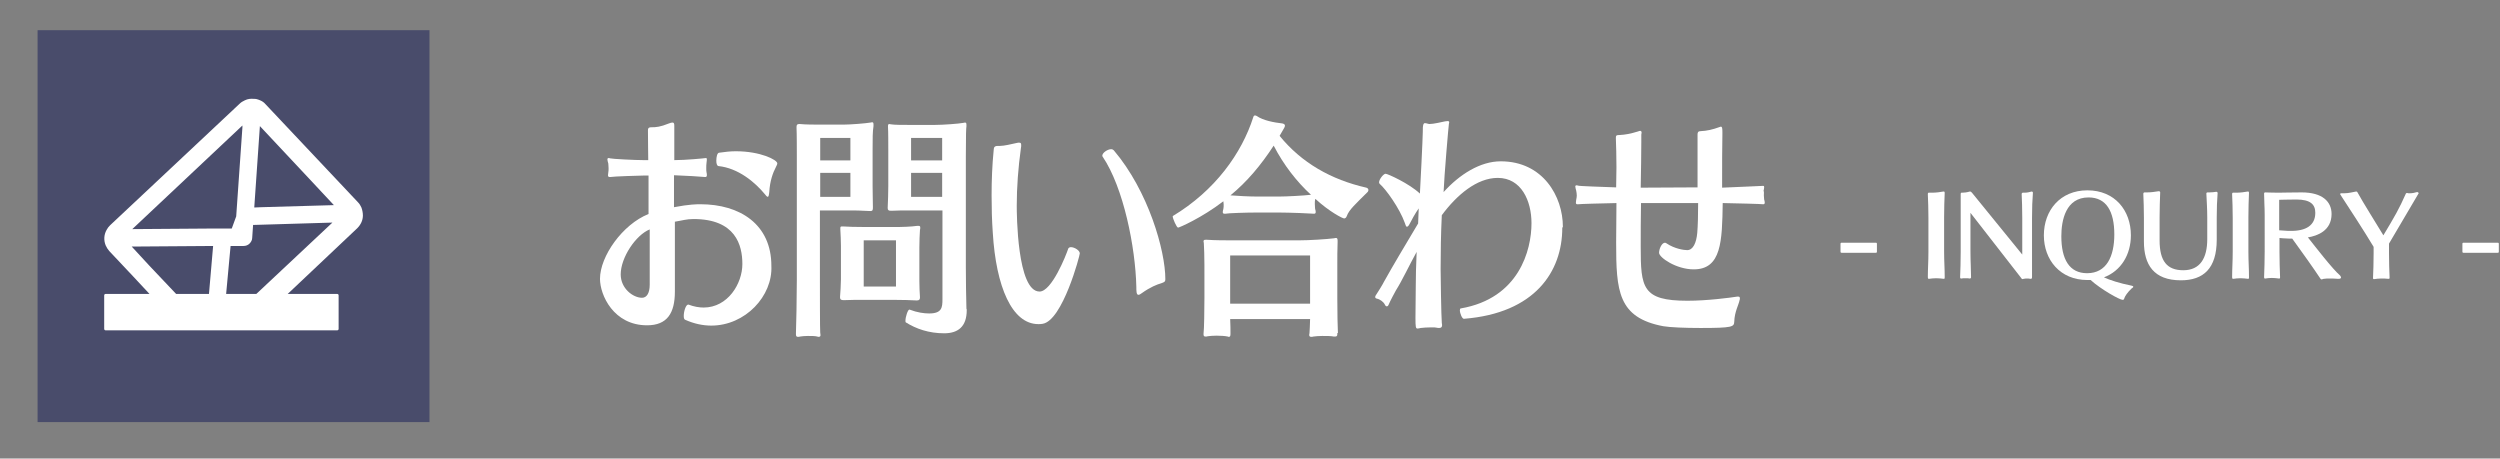
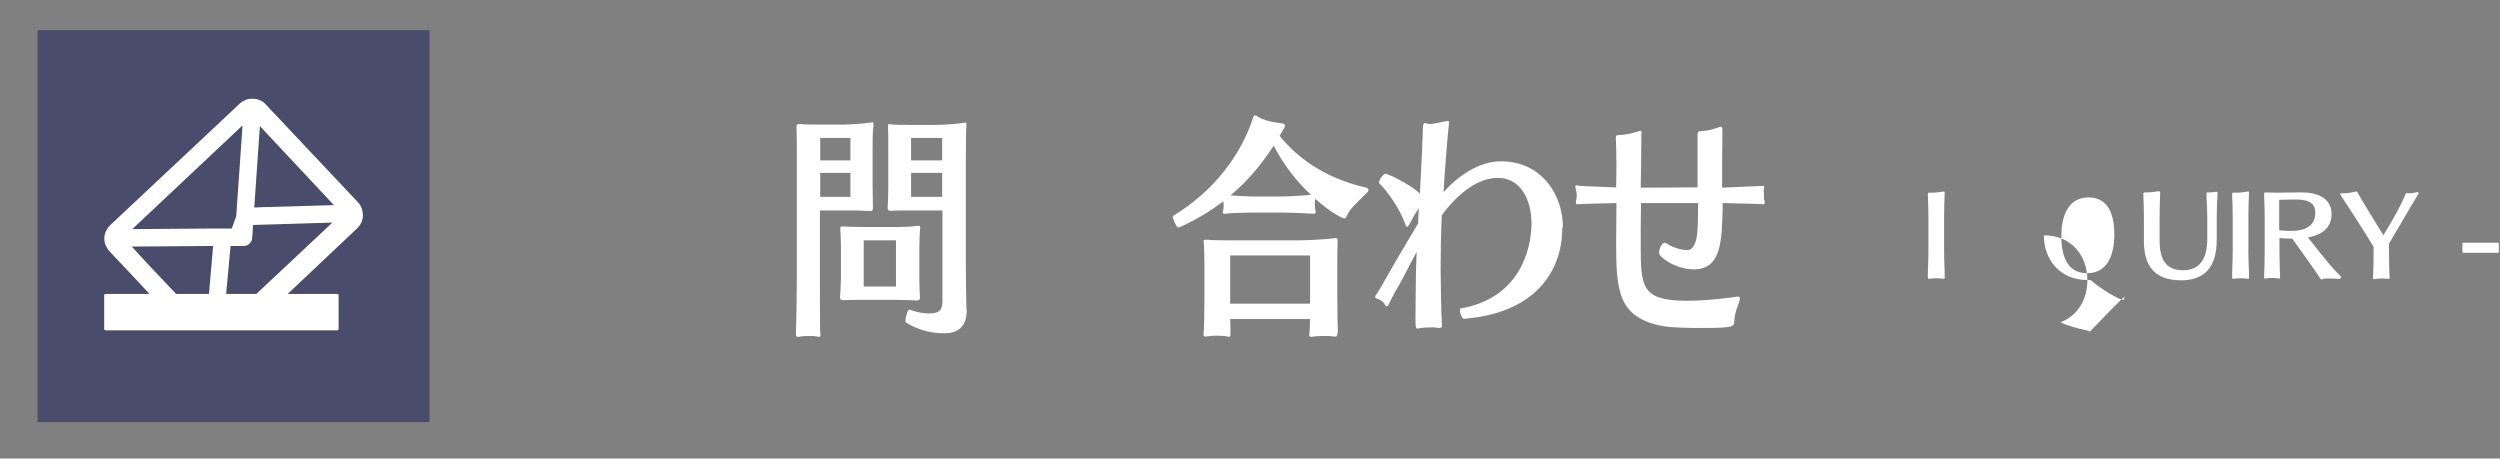
<svg xmlns="http://www.w3.org/2000/svg" version="1.1" id="レイヤー_1" x="0px" y="0px" viewBox="0 0 844.6 154.9" style="enable-background:new 0 0 844.6 154.9;" xml:space="preserve">
  <rect x="0" y="0" width="844.6" height="154.9" fill="#808080" stroke="none" />
  <style type="text/css">
	.st0{fill:#FFFFFF;}
	.st1{fill:#494C6B;}
</style>
  <g>
-     <path class="st0" d="M240.3,110c-2.8,0-5.8-0.6-8.9-2c-0.3-0.2-0.4-0.6-0.4-1.3c0-1.5,0.7-3.8,1.5-3.8h0.1c1.8,0.7,3.6,1,5.1,1   c8.2,0,13.1-8.1,13.1-14.7c0-6.4-2.3-15.2-16.5-15.2c-2.4,0-3.8,0.5-6.3,0.9v23.6c0,7.3-2.6,11.4-9.4,11.4   c-11.3,0-15.9-10.2-15.9-15.7c0-7.6,7.6-18.4,16.4-21.9v-13h-1.4c-1,0-10.7,0.3-11.5,0.5c-0.1,0-0.2,0-0.3,0   c-0.3,0-0.5-0.2-0.5-0.6c0-0.2,0.1-0.6,0.1-0.9c0.1-0.5,0.1-1,0.1-1.5c0-0.6-0.1-1.2-0.1-1.6c-0.1-0.4-0.3-0.9-0.3-1.3   c0-0.3,0.1-0.5,0.4-0.5c0.1,0,0.3,0,0.5,0.1c0.7,0.2,8.4,0.6,11.5,0.6h1.4c0-3.1-0.1-4.4-0.1-10c0-0.5,0-1.1,1.1-1.1   c1.7,0,3-0.1,6-1.3c0.5-0.2,0.9-0.3,1.2-0.3c0.5,0,0.6,0.4,0.6,1.1v11.6c3.7,0,10.1-0.6,10.6-0.7c0.1,0,0.1,0,0.1,0   c0.3,0,0.3,0.2,0.3,0.6c0,0.2-0.1,0.6-0.1,0.9c-0.1,0.6-0.1,1.3-0.1,2c0,0.5,0,1,0.1,1.4c0.1,0.3,0.1,0.6,0.1,0.9   c0,0.3-0.1,0.6-0.5,0.6c0,0,0,0-0.1,0c-0.7-0.1-7.2-0.5-10.5-0.6V70c5.2-1,7.9-1,8.9-1c13.4,0,24,6.8,24,20.8   C261.1,100,251.8,110,240.3,110z M219.5,77.5c-4.7,1.9-9.8,9.5-9.8,15.2c0,4.8,4.2,7.9,7.2,7.9c1.6,0,2.6-1.6,2.6-4.4V77.5z    M259.9,64.8c-0.1,1.2-0.3,1.7-0.5,1.7c-0.3,0-0.7-0.5-1-0.9c-3.4-4.1-9-8.8-15.7-9.5c-0.5-0.1-0.7-0.9-0.7-1.8   c0-1.3,0.3-2.6,0.9-2.7c2-0.3,3.9-0.5,5.7-0.5c8.3,0,14,2.9,14,4.1c0,0.3-0.2,0.7-0.5,1.3C261.1,58.4,260.1,61.2,259.9,64.8z" />
    <path class="st0" d="M294.8,50.6v12.3c0,2.6,0.1,5,0.1,7c0,1,0,1.4-0.9,1.4c-1.4,0-3.2-0.2-5.6-0.2H277v23.4c0,4,0,17,0.1,17.8   c0,0.3,0.1,0.6,0.1,0.9s-0.1,0.6-0.6,0.6c-0.1,0-0.3,0-0.5-0.1c-0.7-0.2-2-0.2-3.2-0.2c-1,0-2,0.1-2.6,0.2   c-0.3,0.1-0.5,0.1-0.7,0.1c-0.5,0-0.7-0.2-0.7-0.9c0-0.1,0-0.2,0-0.3c0.1-1.4,0.3-13.2,0.3-18V52.7c0-1.4,0-7.9-0.1-9.5   c0-0.1,0-0.2,0-0.3c0-0.7,0.2-1,0.9-1c0.1,0,0.1,0,0.2,0c2,0.2,4.8,0.2,7.3,0.2h7.5c2.2,0,7.4-0.4,9.1-0.7c0.2,0,0.3-0.1,0.5-0.1   c0.4,0,0.5,0.2,0.5,0.8c0,0.2,0,0.3,0,0.5C294.8,44.7,294.8,46.4,294.8,50.6z M287.3,46.6h-10.2v7.6h10.2V46.6z M287.3,58.4h-10.2   v8.1h10.2V58.4z M310.8,100.5c0,0.6-0.2,1-1,1c-0.1,0-0.1,0-0.2,0c-1.4-0.1-5.1-0.2-8-0.2h-8.7c-3.6,0-5.5,0-7.6,0.1   c-0.1,0-0.2,0-0.3,0c-0.8,0-1.2-0.2-1.2-0.9c0-0.1,0-0.1,0-0.2c0.1-1.1,0.3-4.4,0.3-6V83.1c0-1.3-0.1-4.2-0.2-5.6   c0-0.2,0-0.3,0-0.4c0-0.5,0.1-0.6,0.6-0.6c0.1,0,0.2,0,0.3,0c0.9,0.1,4.7,0.2,8,0.2h8.9c3.2,0,6.1-0.1,8.2-0.4c0.1,0,0.3,0,0.4,0   c0.5,0,0.6,0.2,0.6,0.6c0,0.2,0,0.5-0.1,0.8c-0.1,1.6-0.2,3.8-0.2,6v11.2c0,1.3,0.1,4.6,0.2,5.5   C310.8,100.3,310.8,100.5,310.8,100.5z M302.7,81.2h-10.9v15.6h10.9V81.2z M326.6,104.8c0,5.6-3,7.8-7.6,7.8c-5.2,0-9.5-1.5-13-3.7   c-0.1-0.1-0.1-0.3-0.1-0.6c0-1.2,0.8-3.7,1.3-3.7h0.1c2.6,1,4.9,1.3,6.6,1.3c4.3,0,4.5-2,4.5-4.8v-30H308c-3.6,0-4.6,0-6.7,0.1   c-0.1,0-0.2,0-0.3,0c-0.8,0-1.1-0.2-1.1-0.9c0-0.1,0-0.1,0-0.2c0.1-1.5,0.2-5.7,0.2-7.3V50.5c0-1.4,0-6.3-0.1-7.6   c0-0.1,0-0.2,0-0.3c0-0.5,0.1-0.7,0.5-0.7c0.1,0,0.3,0.1,0.5,0.1c1.1,0.2,3.9,0.2,6.4,0.2h8.4c2.8,0,8.2-0.4,9.7-0.7   c0.2,0,0.3-0.1,0.5-0.1c0.4,0,0.5,0.2,0.5,0.8c0,0.2,0,0.3,0,0.5c-0.1,0.6-0.2,2.5-0.2,10.5v36.9c0,4.5,0.1,10.6,0.2,14.2   C326.6,104.4,326.6,104.5,326.6,104.8z M318.3,46.6h-10.5v7.6h10.5V46.6z M318.3,58.4h-10.5v8.1h10.5V58.4z" />
-     <path class="st0" d="M352.2,109.4c-0.5,0.1-0.9,0.1-1.4,0.1c-8.9,0-14.3-12.6-15.4-30.9c-0.3-4.2-0.4-8.4-0.4-12.6   c0-5.1,0.2-10.2,0.7-15.2c0.1-0.6-0.1-1.5,1.4-1.5c0.1,0,0.3,0,0.4,0s0.1,0,0.3,0c1.4,0,3.9-0.6,5.7-1c0.3-0.1,0.6-0.1,0.8-0.1   c0.6,0,0.7,0.2,0.7,0.9c0,0.2,0,0.6-0.1,1c-0.9,6.5-1.4,13.2-1.4,19.4c0,2.5,0.1,29,7.7,29c4.1,0,8.9-12.1,9.7-14.5   c0.1-0.3,0.5-0.5,0.9-0.5c1.2,0,3,1.1,3,2.1C364.9,86,359,108.4,352.2,109.4z M393.7,94.3c0,0.8-0.2,1-1.4,1.4   c-1.4,0.4-3.7,1.3-6.5,3.3c-0.5,0.4-0.9,0.6-1.2,0.6c-0.7,0-0.7-1.3-0.7-2.7c-0.3-13.3-4.3-33.5-11.4-44c-0.1-0.1-0.1-0.2-0.1-0.3   c0-1,1.8-2.2,3-2.2c0.4,0,0.7,0.2,0.9,0.4C388,64.6,393.7,84.7,393.7,94.3z" />
    <path class="st0" d="M455,73c-0.2,0.6-0.6,0.8-0.9,0.8c-0.5,0-4.9-2.2-9.7-6.6l-0.1,0.2c-0.1,0.4-0.1,1-0.1,1.5   c0,0.7,0.1,1.4,0.1,1.7c0.1,0.3,0.2,0.6,0.2,1c0,0.3-0.1,0.6-0.5,0.6c0,0,0,0-0.1,0c-0.8-0.1-8.4-0.4-11.8-0.4h-7.6   c-3.4,0-9.7,0.2-10.5,0.4c-0.1,0-0.2,0-0.3,0c-0.5,0-0.6-0.2-0.6-0.6c0-0.3,0.1-0.6,0.2-1s0.1-1,0.1-1.5c0-0.4-0.1-0.8-0.1-1.1   c-7.3,5.6-14.9,8.9-15.3,8.9c-0.5,0-1.8-3.1-1.8-3.7V73c14.3-8.6,23.3-21.2,27.2-33.4c0.1-0.4,0.3-0.6,0.6-0.6   c0.2,0,0.4,0.1,0.6,0.2c2.1,1.5,5.9,2.2,8.6,2.5c0.6,0.1,0.9,0.4,0.9,0.7s-0.1,0.6-0.3,0.9c-0.5,0.9-1,1.7-1.5,2.6   c7.4,9.1,17.4,14.8,29.3,17.5c0.3,0.1,0.7,0.3,0.7,0.8c0,0.2-0.1,0.6-0.5,0.9C458.2,68.7,455.7,70.9,455,73z M451.8,112.9   c0,0.6-0.2,0.8-0.8,0.8c-0.1,0-0.3,0-0.4,0c-0.9-0.2-2.4-0.2-3.9-0.2c-1.1,0-2.3,0.1-3,0.2c-0.3,0.1-0.5,0.1-0.7,0.1   c-0.5,0-0.7-0.2-0.7-0.7c0-0.2,0.1-0.3,0.1-0.6c0.1-0.7,0.1-2.6,0.2-4.7h-27c0.1,1.9,0.1,3.8,0.1,4.6c0,0.2,0,0.3,0,0.4   c0,0.6-0.1,1-0.5,1c-0.1,0-0.3,0-0.4-0.1c-0.9-0.2-2.4-0.3-3.8-0.3c-1.2,0-2.4,0.1-3,0.2c-0.3,0.1-0.5,0.1-0.7,0.1   c-0.5,0-0.7-0.2-0.7-0.7c0-0.1,0-0.2,0-0.3c0.2-1.3,0.3-8.4,0.3-12.2V89.6c0-2.5-0.1-6.4-0.2-7.5c0-0.2-0.1-0.3-0.1-0.5   c0-0.5,0.2-0.6,0.8-0.6c0.1,0,0.1,0,0.3,0c2.8,0.2,6.4,0.2,10.2,0.2h20.8c3.7,0,9.7-0.4,12-0.7c0.3-0.1,0.5-0.1,0.7-0.1   c0.3,0,0.5,0.2,0.5,0.9c0,0.2,0,0.3,0,0.5c-0.1,1.8-0.1,5.7-0.1,7.9v11c0,4.2,0.1,10.6,0.2,11.8   C451.7,112.5,451.8,112.7,451.8,112.9z M442.6,86.3h-27v16.3h27V86.3z M430.3,49.2c-4.3,6.6-9,12.2-14.6,16.8   c2.4,0.2,6.5,0.4,8.9,0.4h7.6c2.4,0,8.2-0.3,10.7-0.6C438.2,61.5,433.7,55.8,430.3,49.2z" />
    <path class="st0" d="M527.8,77c0,14.7-9.2,28.8-33.2,30.7c-0.6,0.1-1.4-1.8-1.4-2.9c0-0.3,0.1-0.6,0.3-0.6   c19.7-3.4,23.9-19.7,23.9-28.8c0-7.5-3.4-15.3-11.4-15.3c-7,0-13.8,5.7-18.9,12.6c-0.3,6.1-0.4,12.5-0.4,18.2   c0,1.7,0.2,16,0.4,18.2c0,0.2,0.1,0.5,0.1,0.7c0,0.7-0.3,1-1,1c-0.2,0-0.5,0-0.9-0.1c-0.3-0.1-0.9-0.1-1.7-0.1   c-1.3,0-2.9,0.1-3.6,0.2c-0.5,0.1-0.8,0.2-1.1,0.2c-0.6,0-0.7-0.5-0.7-3.6c0-2.9,0.1-7.6,0.1-10.6c0-3.1,0.1-7.2,0.3-11.7   c-2.7,4.9-4.8,9.5-7,13c-0.1,0.1-2.2,4.1-2.4,4.7c-0.2,0.5-0.4,0.7-0.7,0.7c-0.2,0-0.5-0.2-0.7-0.7c-0.4-0.8-1.6-1.7-2.6-1.9   c-0.5-0.1-0.6-0.3-0.6-0.6c0-0.3,0.3-0.7,0.5-1c0.3-0.4,2.2-3.5,2.4-4c3.1-5.6,7.5-12.9,11.6-19.8c0.1-1.7,0.1-3.4,0.2-5.1   c-1.2,1.7-2.5,4.1-3,5.1c-0.4,0.8-0.7,1.1-1,1.1s-0.5-0.7-0.7-1.3c-1.8-5-6.4-11.4-8.5-13.2c-0.1-0.1-0.2-0.3-0.2-0.5   c0-1,1.5-2.9,2.2-2.9s8,3.3,11.6,6.7c0.9-16.9,1-21,1-22.4c0.1-1.1,0.3-1.4,0.7-1.4c0.3,0,0.6,0.1,1,0.2c0.1,0,0.3,0.1,0.5,0.1   c1.5,0,4.2-0.7,5.3-0.9c0.3,0,0.7-0.1,0.9-0.1c0.3,0,0.5,0.1,0.5,0.5c0,0.2-0.1,0.2-0.1,0.4c-0.1,0.4-1.6,17.7-1.8,23.1   c5.4-6,12.4-10.4,19.3-10.4c14.3,0,21,11.9,21,22.1C527.8,77,527.8,77,527.8,77z" />
    <path class="st0" d="M595.9,66c0,0.5,0.1,1,0.1,1.4c0.1,0.3,0.2,0.7,0.2,1c0,0.4-0.1,0.6-0.5,0.6h-0.1c-0.6-0.1-8.3-0.3-13.6-0.4   c-0.2,12.9-0.4,22.4-9.8,22.4c-5.9,0-11.7-4-11.7-5.6c0-1.3,0.9-3.4,2-3.4c0.2,0,0.3,0.1,0.5,0.2c2.8,1.9,6,2.3,7,2.3   c2,0,3.1-2.5,3.4-5.8c0.2-2.4,0.3-6,0.3-10.1h-19.3c-0.1,5.3-0.1,10.5-0.1,14.7c0,13.9,0.5,18.3,15.8,18.3c6.6,0,14.3-1,16.8-1.4   c0.1,0,0.2,0,0.3,0c0.4,0,0.6,0.1,0.6,0.6c0,0.2,0,0.4-0.1,0.6c-0.3,1.6-1.7,3.9-1.8,7.3c-0.1,1.7-0.5,2.1-11.4,2.1   c-5.1,0-10.3-0.2-12.6-0.6c-15.3-2.9-15.9-11.9-15.9-28.3c0-4,0.1-8.6,0.1-13.3c-5.1,0.1-12.4,0.3-12.9,0.4c-0.1,0-0.2,0-0.3,0   c-0.4,0-0.5-0.2-0.5-0.6c0-0.3,0.1-0.6,0.1-0.9c0.1-0.5,0.2-1,0.2-1.4c0-0.6-0.1-1.2-0.2-1.7c-0.1-0.4-0.3-1-0.3-1.4   c0-0.2,0.1-0.4,0.4-0.4c0.1,0,0.3,0,0.5,0.1c0.5,0.2,7.7,0.4,12.9,0.6c0-2.3,0.1-4.6,0.1-6.8c0-3.7-0.1-7.1-0.2-9.9   c0-0.8,0.1-1,1.4-1c1.8-0.1,3.5-0.4,6.1-1.2c0.3-0.1,0.5-0.2,0.7-0.2c0.3,0,0.5,0.2,0.5,0.6c0,0.2-0.1,0.5-0.1,0.7   c0,0.7,0,1.6,0,2.5c0,4-0.1,9.6-0.2,15.4c5.1,0,13.9-0.1,19.2-0.1c0-17.9,0-17.9,0-17.9c0-0.7,0.2-1.1,1.1-1.1   c2.1-0.1,3.9-0.5,6.4-1.4c0.1-0.1,0.3-0.1,0.4-0.1c0.4,0,0.5,0.4,0.5,2.1c-0.1,3.9-0.1,11.4-0.1,18.5c5.5-0.2,13.2-0.6,13.7-0.6   c0.1,0,0.1,0,0.2,0c0.3,0,0.3,0.2,0.3,0.5s-0.1,0.8-0.2,1.2C596,64.7,595.9,65.4,595.9,66z" />
  </g>
  <g>
    <g>
-       <path class="st0" d="M633.7,85.4h-11.5c-0.3,0-0.4-0.1-0.4-0.4v-2.6c0-0.3,0.1-0.4,0.4-0.4h11.5c0.3,0,0.4,0.1,0.4,0.4V85    C634.1,85.3,634,85.4,633.7,85.4z" />
      <path class="st0" d="M656.7,94.2L656.7,94.2c-0.8-0.1-1.7-0.2-2.6-0.2s-1.7,0.1-2.4,0.2h-0.1c-0.2,0-0.3-0.2-0.3-0.5    c0-2.9,0.2-5.3,0.2-8.7V73.6c0-3.2-0.1-5.4-0.2-8c0-0.2,0-0.5,0.3-0.5c0,0,0,0,0.1,0c0.3,0,0.6,0,1,0c1.3,0,2.9-0.2,3.9-0.4h0.1    c0.2,0,0.3,0.2,0.3,0.4c-0.1,2.5-0.2,5.2-0.2,8.4V85c0,3.4,0.2,5.6,0.2,8.7C657,94,657,94.2,656.7,94.2z" />
-       <path class="st0" d="M686.5,73.6v20c0,0.2,0,0.6-0.4,0.6c-0.1,0-0.1,0-0.2,0c-0.2-0.1-0.7-0.1-1.1-0.1c-0.4,0-0.7,0-1.1,0.1    c-0.2,0-0.3,0.1-0.4,0.1c-0.2,0-0.3-0.1-0.4-0.3l-17.2-22.1V85c0,3.4,0.2,6.1,0.2,8.7c0,0.2-0.2,0.4-0.4,0.4l0,0    c-0.4-0.1-0.9-0.1-1.5-0.1c-0.5,0-1,0-1.4,0.1c0,0,0,0-0.1,0c-0.2,0-0.3-0.2-0.3-0.4l0,0c0.1-2.5,0.2-5.3,0.2-8.7V65.6    c0-0.2,0-0.5,0.3-0.5c0,0,0,0,0.1,0s0.1,0,0.2,0c0.6,0,1.5-0.1,2.5-0.4h0.1c0.2,0,0.4,0.2,0.6,0.4l17,20.9V73.6    c0-3.2-0.1-5.8-0.2-8.1c0-0.1,0.1-0.4,0.4-0.4c0,0,0,0,0.1,0s0.3,0,0.5,0c0.8,0,1.7-0.2,2.4-0.4l0,0c0.2,0,0.4,0.2,0.4,0.4l0,0    C686.6,67.5,686.5,70.4,686.5,73.6z" />
-       <path class="st0" d="M717.7,100.7c-0.1,0.4-0.2,0.6-0.6,0.6c-1,0-7.4-3.6-10.8-6.7h-1.1c-9.2,0-14.7-6.8-14.7-15.1    c0-8.4,5.5-15.2,14.7-15.2c9.3,0,14.7,6.8,14.7,15.2c0,6.5-3.3,12-9.1,14.2c1.9,0.9,5.3,2,9.3,2.8c0.5,0.1,0.6,0.2,0.6,0.4    s-0.2,0.3-0.5,0.5C718.7,98.8,717.9,100.1,717.7,100.7z M714.3,79.2c0-7.8-2.7-12.5-8.7-12.5c-7.7,0-9.2,7.7-9.2,13.1    c0,7.8,2.7,12.5,8.7,12.5C711.7,92.3,714.3,86.6,714.3,79.2z" />
+       <path class="st0" d="M717.7,100.7c-0.1,0.4-0.2,0.6-0.6,0.6c-1,0-7.4-3.6-10.8-6.7h-1.1c-9.2,0-14.7-6.8-14.7-15.1    c9.3,0,14.7,6.8,14.7,15.2c0,6.5-3.3,12-9.1,14.2c1.9,0.9,5.3,2,9.3,2.8c0.5,0.1,0.6,0.2,0.6,0.4    s-0.2,0.3-0.5,0.5C718.7,98.8,717.9,100.1,717.7,100.7z M714.3,79.2c0-7.8-2.7-12.5-8.7-12.5c-7.7,0-9.2,7.7-9.2,13.1    c0,7.8,2.7,12.5,8.7,12.5C711.7,92.3,714.3,86.6,714.3,79.2z" />
      <path class="st0" d="M748.9,73.6V81c0,9.7-4.5,13.7-12.1,13.7c-9.2,0-12.5-5.3-12.5-13.1v-8c0-3.2-0.1-5.4-0.2-8.1c0,0,0,0,0-0.1    s0.1-0.4,0.4-0.4l0,0c0.3,0,0.6,0,0.9,0c1.3,0,2.6-0.2,3.9-0.4c0,0,0,0,0.1,0c0.2,0,0.4,0.2,0.4,0.4c-0.1,2.8-0.2,5.3-0.2,8.5v7.7    c0,7,2.5,10.1,8,10.1c5.7,0,8.1-4.1,8.1-10.5v-7.3c0-3.2-0.2-5.5-0.3-8.1c0-0.2,0.1-0.4,0.4-0.4c0,0,0,0,0.1,0c0.2,0,0.4,0,0.6,0    c0.7,0,1.6-0.1,2.2-0.2h0.1c0.2,0,0.4,0.2,0.4,0.4C749,67.8,748.9,70.4,748.9,73.6z" />
      <path class="st0" d="M759.5,94.2L759.5,94.2c-0.8-0.1-1.7-0.2-2.6-0.2s-1.7,0.1-2.4,0.2h-0.1c-0.2,0-0.3-0.2-0.3-0.5    c0-2.9,0.2-5.3,0.2-8.7V73.6c0-3.2-0.1-5.4-0.2-8c0-0.2,0-0.5,0.3-0.5c0,0,0,0,0.1,0c0.3,0,0.6,0,1,0c1.3,0,2.9-0.2,3.9-0.4h0.1    c0.2,0,0.3,0.2,0.3,0.4c-0.1,2.5-0.2,5.2-0.2,8.4V85c0,3.4,0.2,5.6,0.2,8.7C759.8,94,759.8,94.2,759.5,94.2z" />
      <path class="st0" d="M790.9,93.8c0,0.2-0.3,0.4-0.8,0.4c-0.1,0-0.1,0-0.2,0c-1.1-0.1-2.1-0.1-2.8-0.1c-0.8,0-1.5,0-2,0.1    c-0.3,0-0.5,0.2-0.8,0.2c-0.1,0-0.3-0.1-0.4-0.3c-1.9-2.9-6.5-9.4-9.5-13.5c-0.2,0-1,0-1.2,0c-1.1,0-3.1-0.2-3.1-0.2V85    c0,3.4,0.1,5.9,0.2,8.7c0,0.2,0,0.4-0.3,0.4c0,0,0,0-0.1,0c-0.7-0.1-1.6-0.2-2.4-0.2c-0.8,0-1.5,0.1-2.2,0.2h-0.1    c-0.3,0-0.3-0.3-0.3-0.5c0.1-3,0.2-5.3,0.2-8.7V72.7c0-2.9-0.2-5.1-0.2-7.3c0-0.2,0.1-0.4,0.4-0.4c0,0,2.5,0.1,4.4,0.1    c0.8,0,4.8-0.1,7.9-0.1c7,0,10.1,3.1,10.1,7.3c0,5.7-4.9,7.4-8,7.9c2.4,3,8.3,10.7,10.9,12.9C790.8,93.4,790.9,93.6,790.9,93.8z     M782.2,71.9c0-2.8-1.6-4.5-6.4-4.5c-2.1,0-5.8,0.1-5.8,0.1v10.3c0,0,1.7,0.1,3,0.2c0.2,0,0.5,0,0.7,0    C779.1,78.1,782.2,76.1,782.2,71.9z" />
      <path class="st0" d="M807.1,82.3v3.2c0,3.4,0.1,5.5,0.2,8.3c0,0.2,0,0.4-0.3,0.4c0,0,0,0-0.1,0c-0.7-0.1-1.7-0.1-2.5-0.1    s-1.7,0.1-2.3,0.2H802c-0.3,0-0.3-0.2-0.3-0.4c0.1-2.7,0.2-4.8,0.2-8.2v-2.3c-3.1-5.2-8.2-13-11.2-17.6c0-0.1-0.1-0.1-0.1-0.2    c0-0.2,0.1-0.3,0.4-0.3c0,0,0,0,0.1,0c0.3,0,0.6,0,0.8,0c1.6,0,2.9-0.4,4.1-0.6c0,0,0,0,0.1,0s0.2,0.1,0.3,0.2    c1.9,3.5,6.4,10.6,8.8,14.6c3.9-6.5,5.3-8.9,7.6-14.1c0-0.1,0.2-0.2,0.4-0.2l0,0c0.3,0.1,0.6,0.1,0.9,0.1c0.9,0,1.8-0.2,2.4-0.4    c0.1,0,0.1,0,0.2,0c0.2,0,0.4,0.2,0.4,0.4c0,0.1,0,0.1-0.1,0.2C816.2,66.8,809.2,78.7,807.1,82.3z" />
      <path class="st0" d="M843.8,85.4h-11.5c-0.3,0-0.4-0.1-0.4-0.4v-2.6c0-0.3,0.1-0.4,0.4-0.4h11.5c0.3,0,0.4,0.1,0.4,0.4V85    C844.2,85.3,844.1,85.4,843.8,85.4z" />
    </g>
  </g>
  <rect x="12.7" y="10.2" class="st1" width="132.4" height="132.4" />
  <g>
    <path class="st0" d="M120.7,77.1c1.2-1.2,1.9-2.7,1.9-4.3c0-0.9-0.2-1.9-0.5-2.7c-0.3-0.6-0.6-1.2-1.1-1.7L89.7,35.2   c-0.5-0.6-1.1-1-1.8-1.3c-0.2-0.1-0.3-0.1-0.5-0.2c-0.1,0-0.2-0.1-0.3-0.1c-0.3-0.1-0.7-0.2-1-0.2c-0.1,0-0.2,0-0.3,0   c-1.1-0.1-2.1,0-3.1,0.5c-0.6,0.3-1.2,0.6-1.7,1.1L37.2,76.1c-0.5,0.5-0.9,1-1.2,1.6c-0.9,1.6-1,3.5-0.3,5.2   c0.3,0.7,0.7,1.3,1.2,1.9l8.1,8.6l5.5,5.9H35.7c-0.3,0-0.5,0.2-0.5,0.5v11.3c0,0.3,0.2,0.5,0.5,0.5h26.5h21.9h29.8   c0.3,0,0.5-0.2,0.5-0.5V99.8c0-0.3-0.2-0.5-0.5-0.5h-9.7h-7L120.7,77.1z M112.8,69.3L88.3,70l-2.4,0.1l1.9-27.5l15,16L112.8,69.3z    M81.9,43L80,70.2l-0.2,2.9l-1.5,4.1h-2.9h-2.9l-27.3,0.2h-0.3h-0.2l37.2-35V43z M76.4,99.3l1.5-16.2h4.4c0.8,0,1.5-0.3,2-0.8   s0.9-1.2,0.9-1.9l0.3-4.4l26.8-0.8L86.6,99.3h-9.4H76.4z M44.5,83.3L72,83.1l-1.4,16.2H59.5l-9-9.5L44.5,83.3z" />
  </g>
</svg>